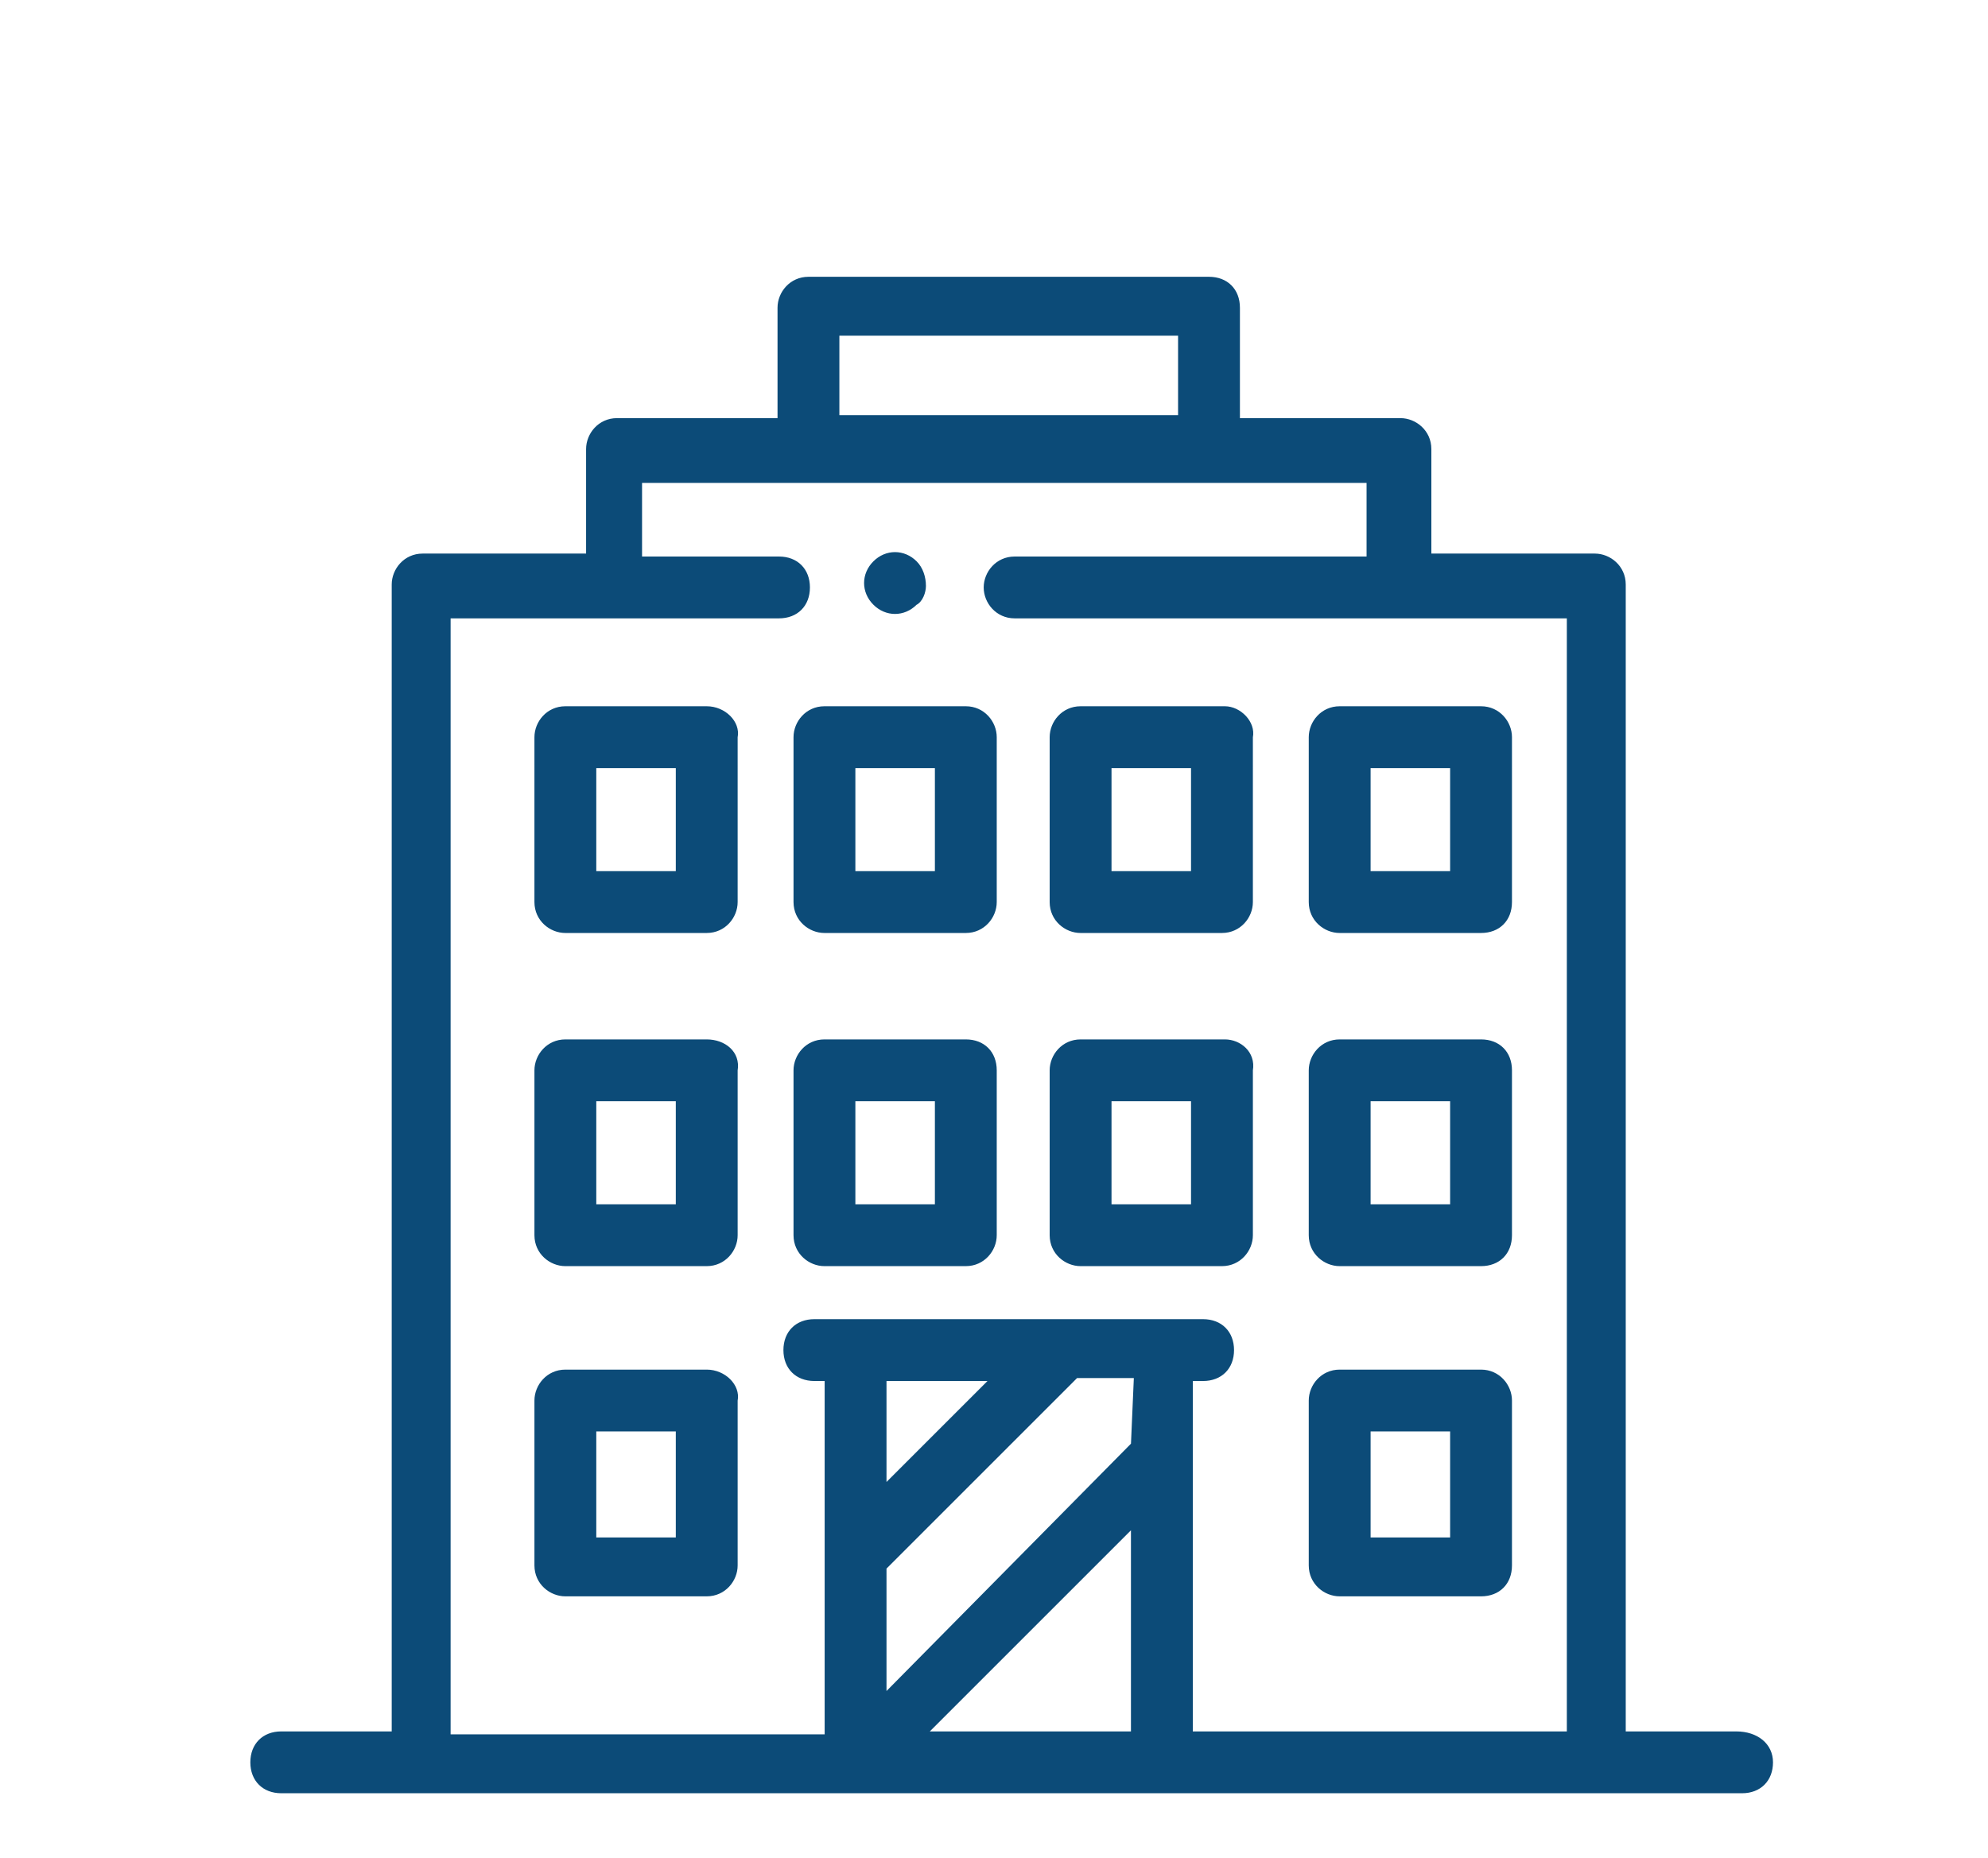
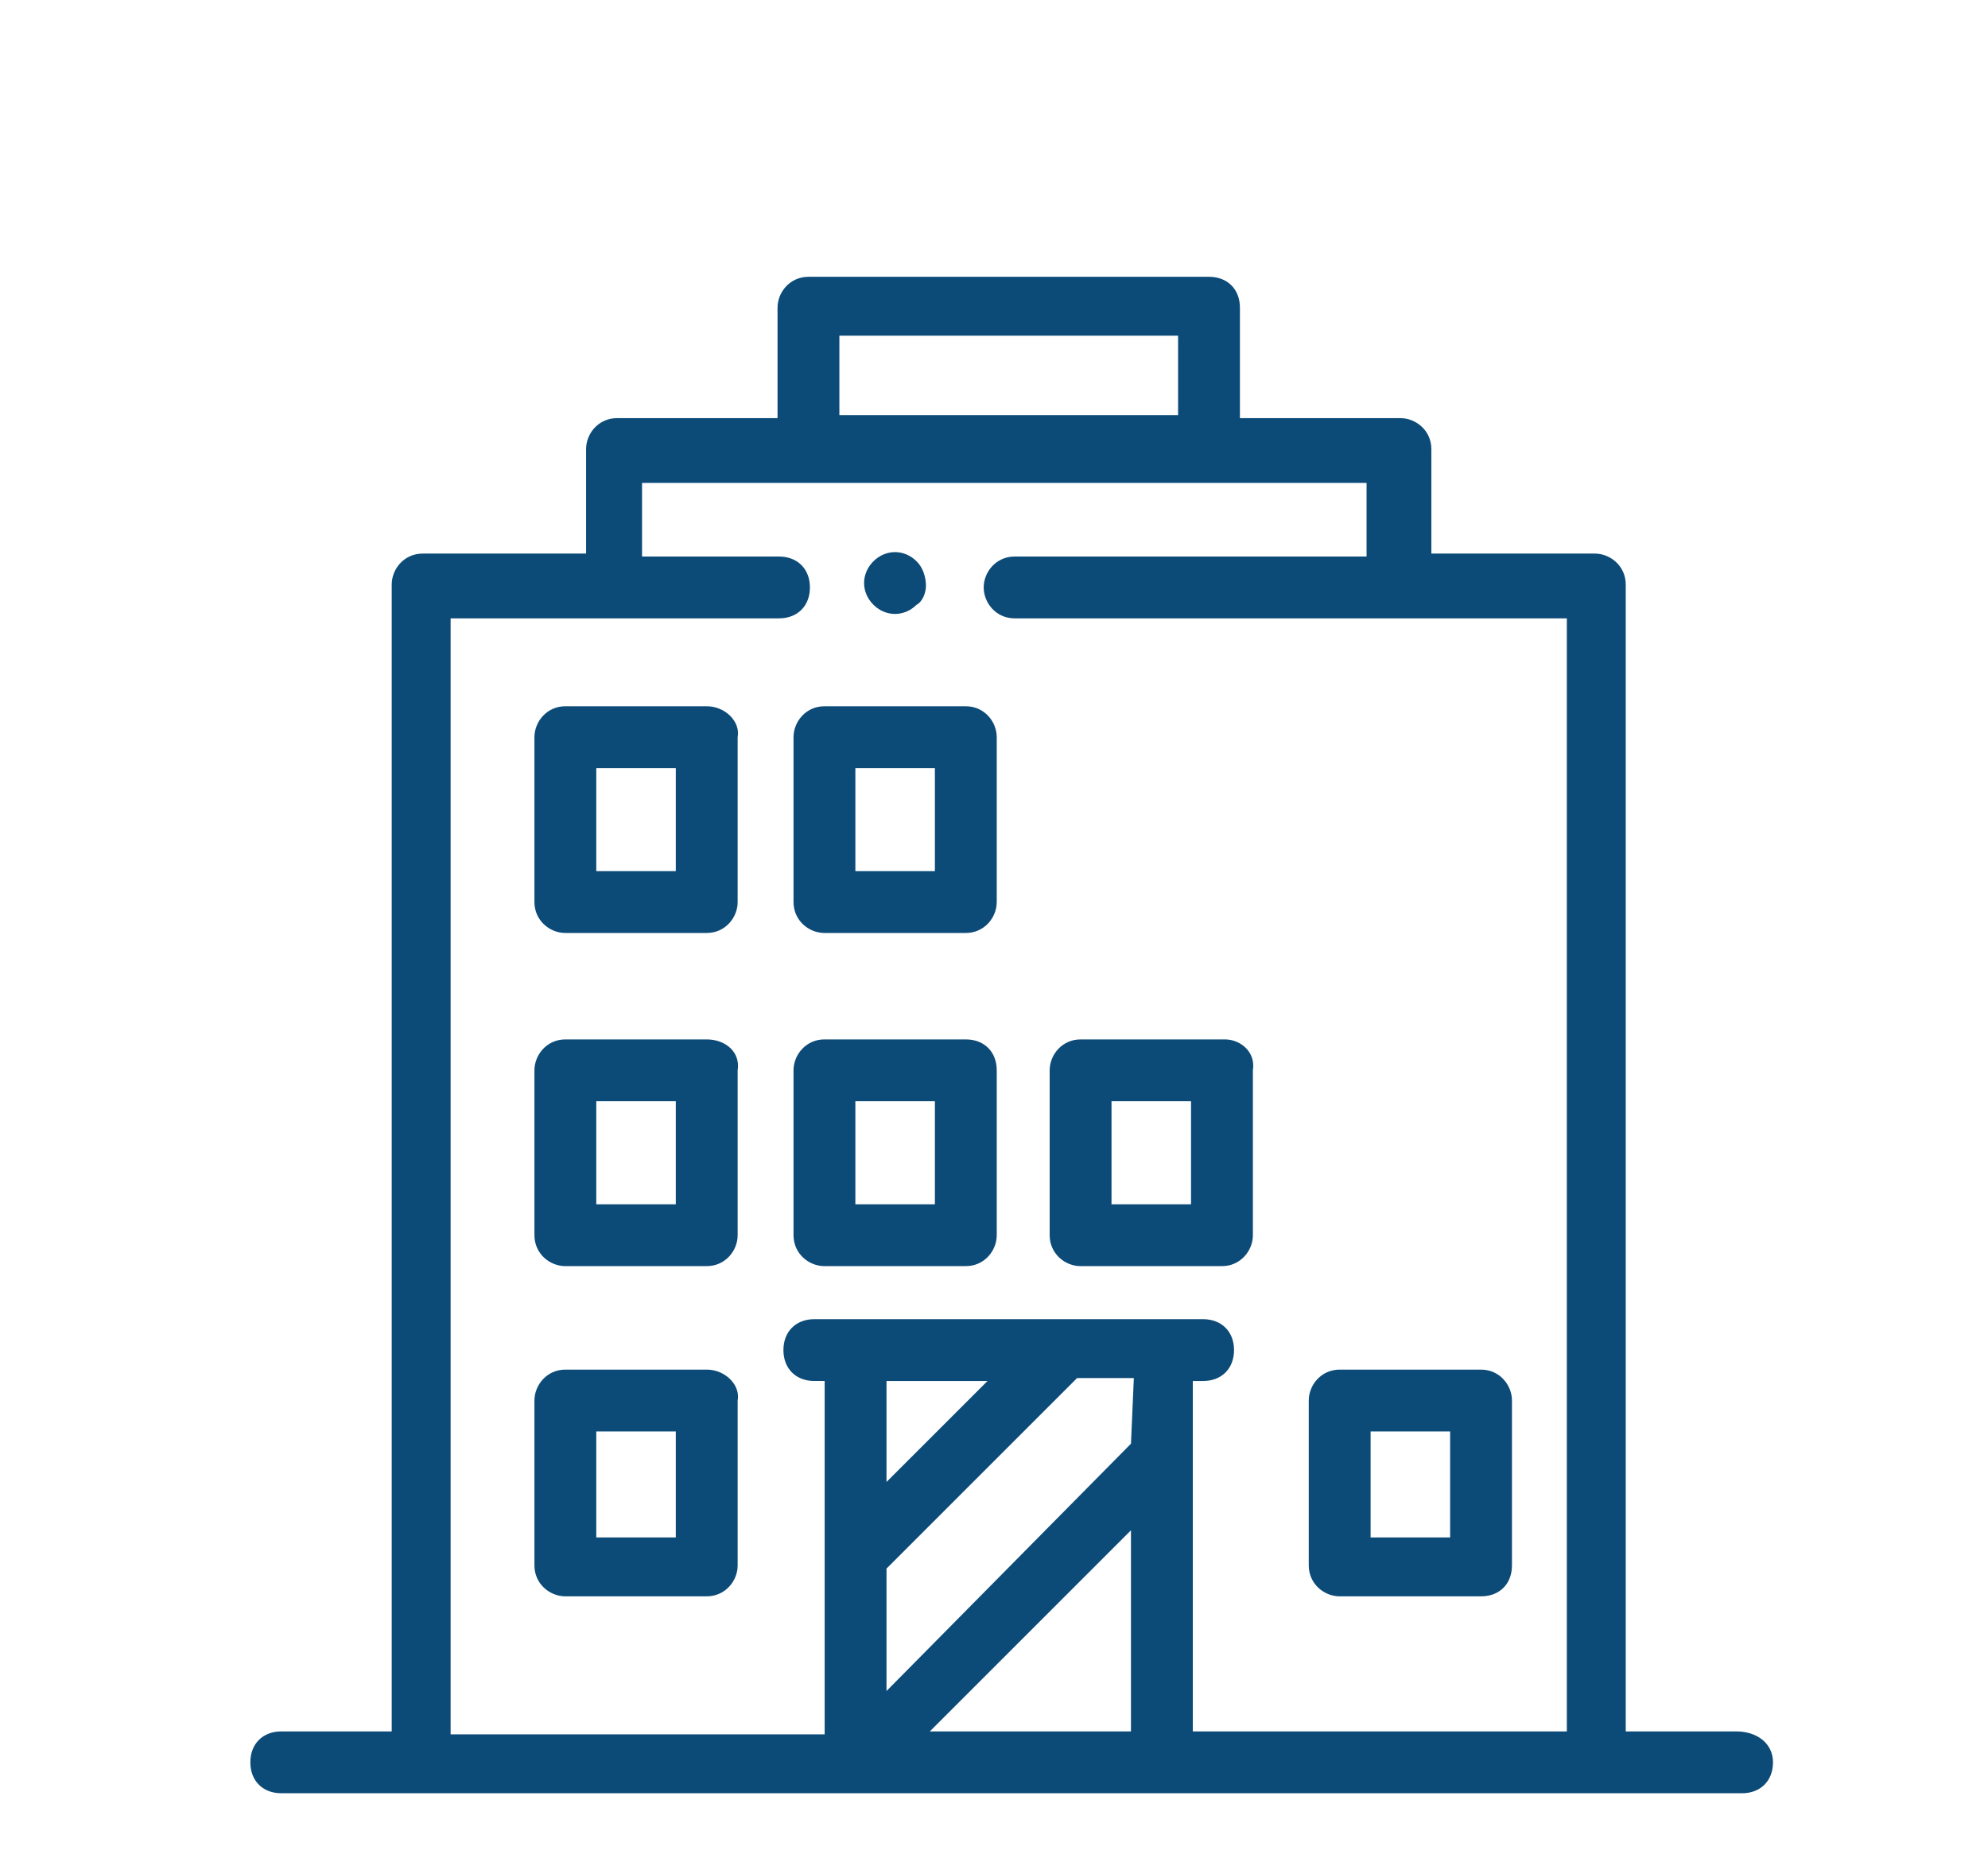
<svg xmlns="http://www.w3.org/2000/svg" version="1.1" id="Capa_1" x="0px" y="0px" viewBox="0 0 67.5 63.1" style="enable-background:new 0 0 67.5 63.1;" xml:space="preserve">
  <style type="text/css"> .st0{fill:#0C4B78;stroke:#0C4B78;stroke-width:0.1;} </style>
  <g id="hotel" transform="translate(0.05 0.05)">
    <g id="Grupo_655" transform="translate(11.646 17.585)">
      <g id="Grupo_654">
        <path id="Trazado_508" class="st0" d="M12.3,6.4H7.5c-0.6,0-1,0.5-1,1l0,0V13c0,0.6,0.5,1,1,1l0,0h4.8c0.6,0,1-0.5,1-1l0,0V7.4 C13.4,6.9,12.9,6.4,12.3,6.4L12.3,6.4z M11.3,12H8.5V8.4h2.8V12z" />
      </g>
    </g>
    <g id="Grupo_657" transform="translate(11.646 31.099)">
      <g id="Grupo_656">
        <path id="Trazado_509" class="st0" d="M12.3,4.2H7.5c-0.6,0-1,0.5-1,1l0,0v5.6c0,0.6,0.5,1,1,1l0,0h4.8c0.6,0,1-0.5,1-1l0,0V5.2 C13.4,4.6,12.9,4.2,12.3,4.2L12.3,4.2z M11.3,9.8H8.5V6.2h2.8V9.8z" />
      </g>
    </g>
    <g id="Grupo_659" transform="translate(11.646 44.613)">
      <g id="Grupo_658">
        <path id="Trazado_510" class="st0" d="M12.3,1.9H7.5c-0.6,0-1,0.5-1,1l0,0v5.6c0,0.6,0.5,1,1,1l0,0h4.8c0.6,0,1-0.5,1-1l0,0V2.9 C13.4,2.4,12.9,1.9,12.3,1.9L12.3,1.9z M11.3,7.6H8.5V3.9h2.8V7.6z" />
      </g>
    </g>
    <g id="Grupo_661" transform="translate(43.137 44.613)">
      <g id="Grupo_660">
        <path id="Trazado_511" class="st0" d="M7.1,1.9H2.3c-0.6,0-1,0.5-1,1l0,0v5.6c0,0.6,0.5,1,1,1h4.8c0.6,0,1-0.4,1-1V2.9 C8.1,2.4,7.7,1.9,7.1,1.9z M6.1,7.6H3.3V3.9h2.8V7.6z" />
      </g>
    </g>
    <g id="Grupo_663" transform="translate(22.143 17.585)">
      <g id="Grupo_662">
        <path id="Trazado_512" class="st0" d="M10.6,6.4H5.8c-0.6,0-1,0.5-1,1l0,0V13c0,0.6,0.5,1,1,1l0,0h4.8c0.6,0,1-0.5,1-1l0,0V7.4 C11.6,6.9,11.2,6.4,10.6,6.4z M9.6,12H6.8V8.4h2.8V12z" />
      </g>
    </g>
    <g id="Grupo_665" transform="translate(32.64 17.585)">
      <g id="Grupo_664">
-         <path id="Trazado_513" class="st0" d="M8.9,6.4H4c-0.6,0-1,0.5-1,1l0,0V13c0,0.6,0.5,1,1,1l0,0h4.8c0.6,0,1-0.5,1-1l0,0V7.4 C9.9,6.9,9.4,6.4,8.9,6.4L8.9,6.4z M7.8,12H5V8.4h2.8V12z" />
-       </g>
+         </g>
    </g>
    <g id="Grupo_667" transform="translate(22.143 31.099)">
      <g id="Grupo_666">
        <path id="Trazado_514" class="st0" d="M10.6,4.2H5.8c-0.6,0-1,0.5-1,1l0,0v5.6c0,0.6,0.5,1,1,1l0,0h4.8c0.6,0,1-0.5,1-1l0,0V5.2 C11.6,4.6,11.2,4.2,10.6,4.2z M9.6,9.8H6.8V6.2h2.8V9.8z" />
      </g>
    </g>
    <g id="Grupo_669" transform="translate(32.64 31.099)">
      <g id="Grupo_668">
        <path id="Trazado_515" class="st0" d="M8.9,4.2H4c-0.6,0-1,0.5-1,1l0,0v5.6c0,0.6,0.5,1,1,1l0,0h4.8c0.6,0,1-0.5,1-1l0,0V5.2 C9.9,4.6,9.4,4.2,8.9,4.2L8.9,4.2z M7.8,9.8H5V6.2h2.8V9.8z" />
      </g>
    </g>
    <g id="Grupo_671" transform="translate(43.137 17.585)">
      <g id="Grupo_670">
-         <path id="Trazado_516" class="st0" d="M7.1,6.4H2.3c-0.6,0-1,0.5-1,1l0,0V13c0,0.6,0.5,1,1,1h4.8c0.6,0,1-0.4,1-1V7.4 C8.1,6.9,7.7,6.4,7.1,6.4z M6.1,12H3.3V8.4h2.8V12z" />
-       </g>
+         </g>
    </g>
    <g id="Grupo_673" transform="translate(43.137 31.099)">
      <g id="Grupo_672">
-         <path id="Trazado_517" class="st0" d="M7.1,4.2H2.3c-0.6,0-1,0.5-1,1l0,0v5.6c0,0.6,0.5,1,1,1h4.8c0.6,0,1-0.4,1-1V5.2 C8.1,4.6,7.7,4.2,7.1,4.2z M6.1,9.8H3.3V6.2h2.8V9.8z" />
-       </g>
+         </g>
    </g>
    <g id="Grupo_675">
      <g id="Grupo_674">
-         <path id="Trazado_518" class="st0" d="M58.9,58.8h-3.8v-39c0-0.6-0.5-1-1-1l0,0h-5.6v-3.6c0-0.6-0.5-1-1-1l0,0H42v-3.8 c0-0.6-0.4-1-1-1H27.4c-0.6,0-1,0.5-1,1l0,0v3.8h-5.5c-0.6,0-1,0.5-1,1l0,0v3.6h-5.6c-0.6,0-1,0.5-1,1v39H9.5c-0.6,0-1,0.4-1,1 s0.4,1,1,1c0,0,0,0,0.1,0h49.5c0.6,0,1-0.4,1-1S59.6,58.8,58.9,58.8C59,58.8,59,58.8,58.9,58.8L58.9,58.8z M28.4,11.3H40v2.8 H28.4V11.3z M38.4,58.8h-7l7-7V58.8z M38.4,49C38.4,49,38.4,49.1,38.4,49L30,57.5v-4.3l6.5-6.5h2L38.4,49z M30,50.4v-3.6h3.6 L30,50.4z M53.2,58.8H40.4v-12h0.4c0.6,0,1-0.4,1-1s-0.4-1-1-1c0,0,0,0-0.1,0H27.6c-0.6,0-1,0.4-1,1s0.4,1,1,1c0,0,0,0,0.1,0H28 v12.1H15.2v-38h11.2c0.6,0,1-0.4,1-1s-0.4-1-1-1c0,0,0,0-0.1,0h-4.6v-2.6h24.7v2.6h-12c-0.6,0-1,0.5-1,1s0.4,1,1,1h18.8V58.8 L53.2,58.8z" />
+         <path id="Trazado_518" class="st0" d="M58.9,58.8h-3.8v-39c0-0.6-0.5-1-1-1l0,0h-5.6v-3.6c0-0.6-0.5-1-1-1l0,0H42v-3.8 c0-0.6-0.4-1-1-1H27.4c-0.6,0-1,0.5-1,1l0,0v3.8h-5.5c-0.6,0-1,0.5-1,1l0,0v3.6h-5.6c-0.6,0-1,0.5-1,1v39H9.5c-0.6,0-1,0.4-1,1 s0.4,1,1,1c0,0,0,0,0.1,0h49.5c0.6,0,1-0.4,1-1S59.6,58.8,58.9,58.8C59,58.8,59,58.8,58.9,58.8L58.9,58.8z M28.4,11.3H40v2.8 H28.4V11.3z M38.4,58.8h-7l7-7V58.8z M38.4,49L30,57.5v-4.3l6.5-6.5h2L38.4,49z M30,50.4v-3.6h3.6 L30,50.4z M53.2,58.8H40.4v-12h0.4c0.6,0,1-0.4,1-1s-0.4-1-1-1c0,0,0,0-0.1,0H27.6c-0.6,0-1,0.4-1,1s0.4,1,1,1c0,0,0,0,0.1,0H28 v12.1H15.2v-38h11.2c0.6,0,1-0.4,1-1s-0.4-1-1-1c0,0,0,0-0.1,0h-4.6v-2.6h24.7v2.6h-12c-0.6,0-1,0.5-1,1s0.4,1,1,1h18.8V58.8 L53.2,58.8z" />
      </g>
    </g>
    <g id="Grupo_677" transform="translate(25.039 11.35)">
      <g id="Grupo_676">
        <path id="Trazado_519" class="st0" d="M6,7.7c-0.4-0.4-1-0.4-1.4,0s-0.4,1,0,1.4s1,0.4,1.4,0C6.2,9,6.3,8.7,6.3,8.5 C6.3,8.2,6.2,7.9,6,7.7z" />
      </g>
    </g>
  </g>
</svg>